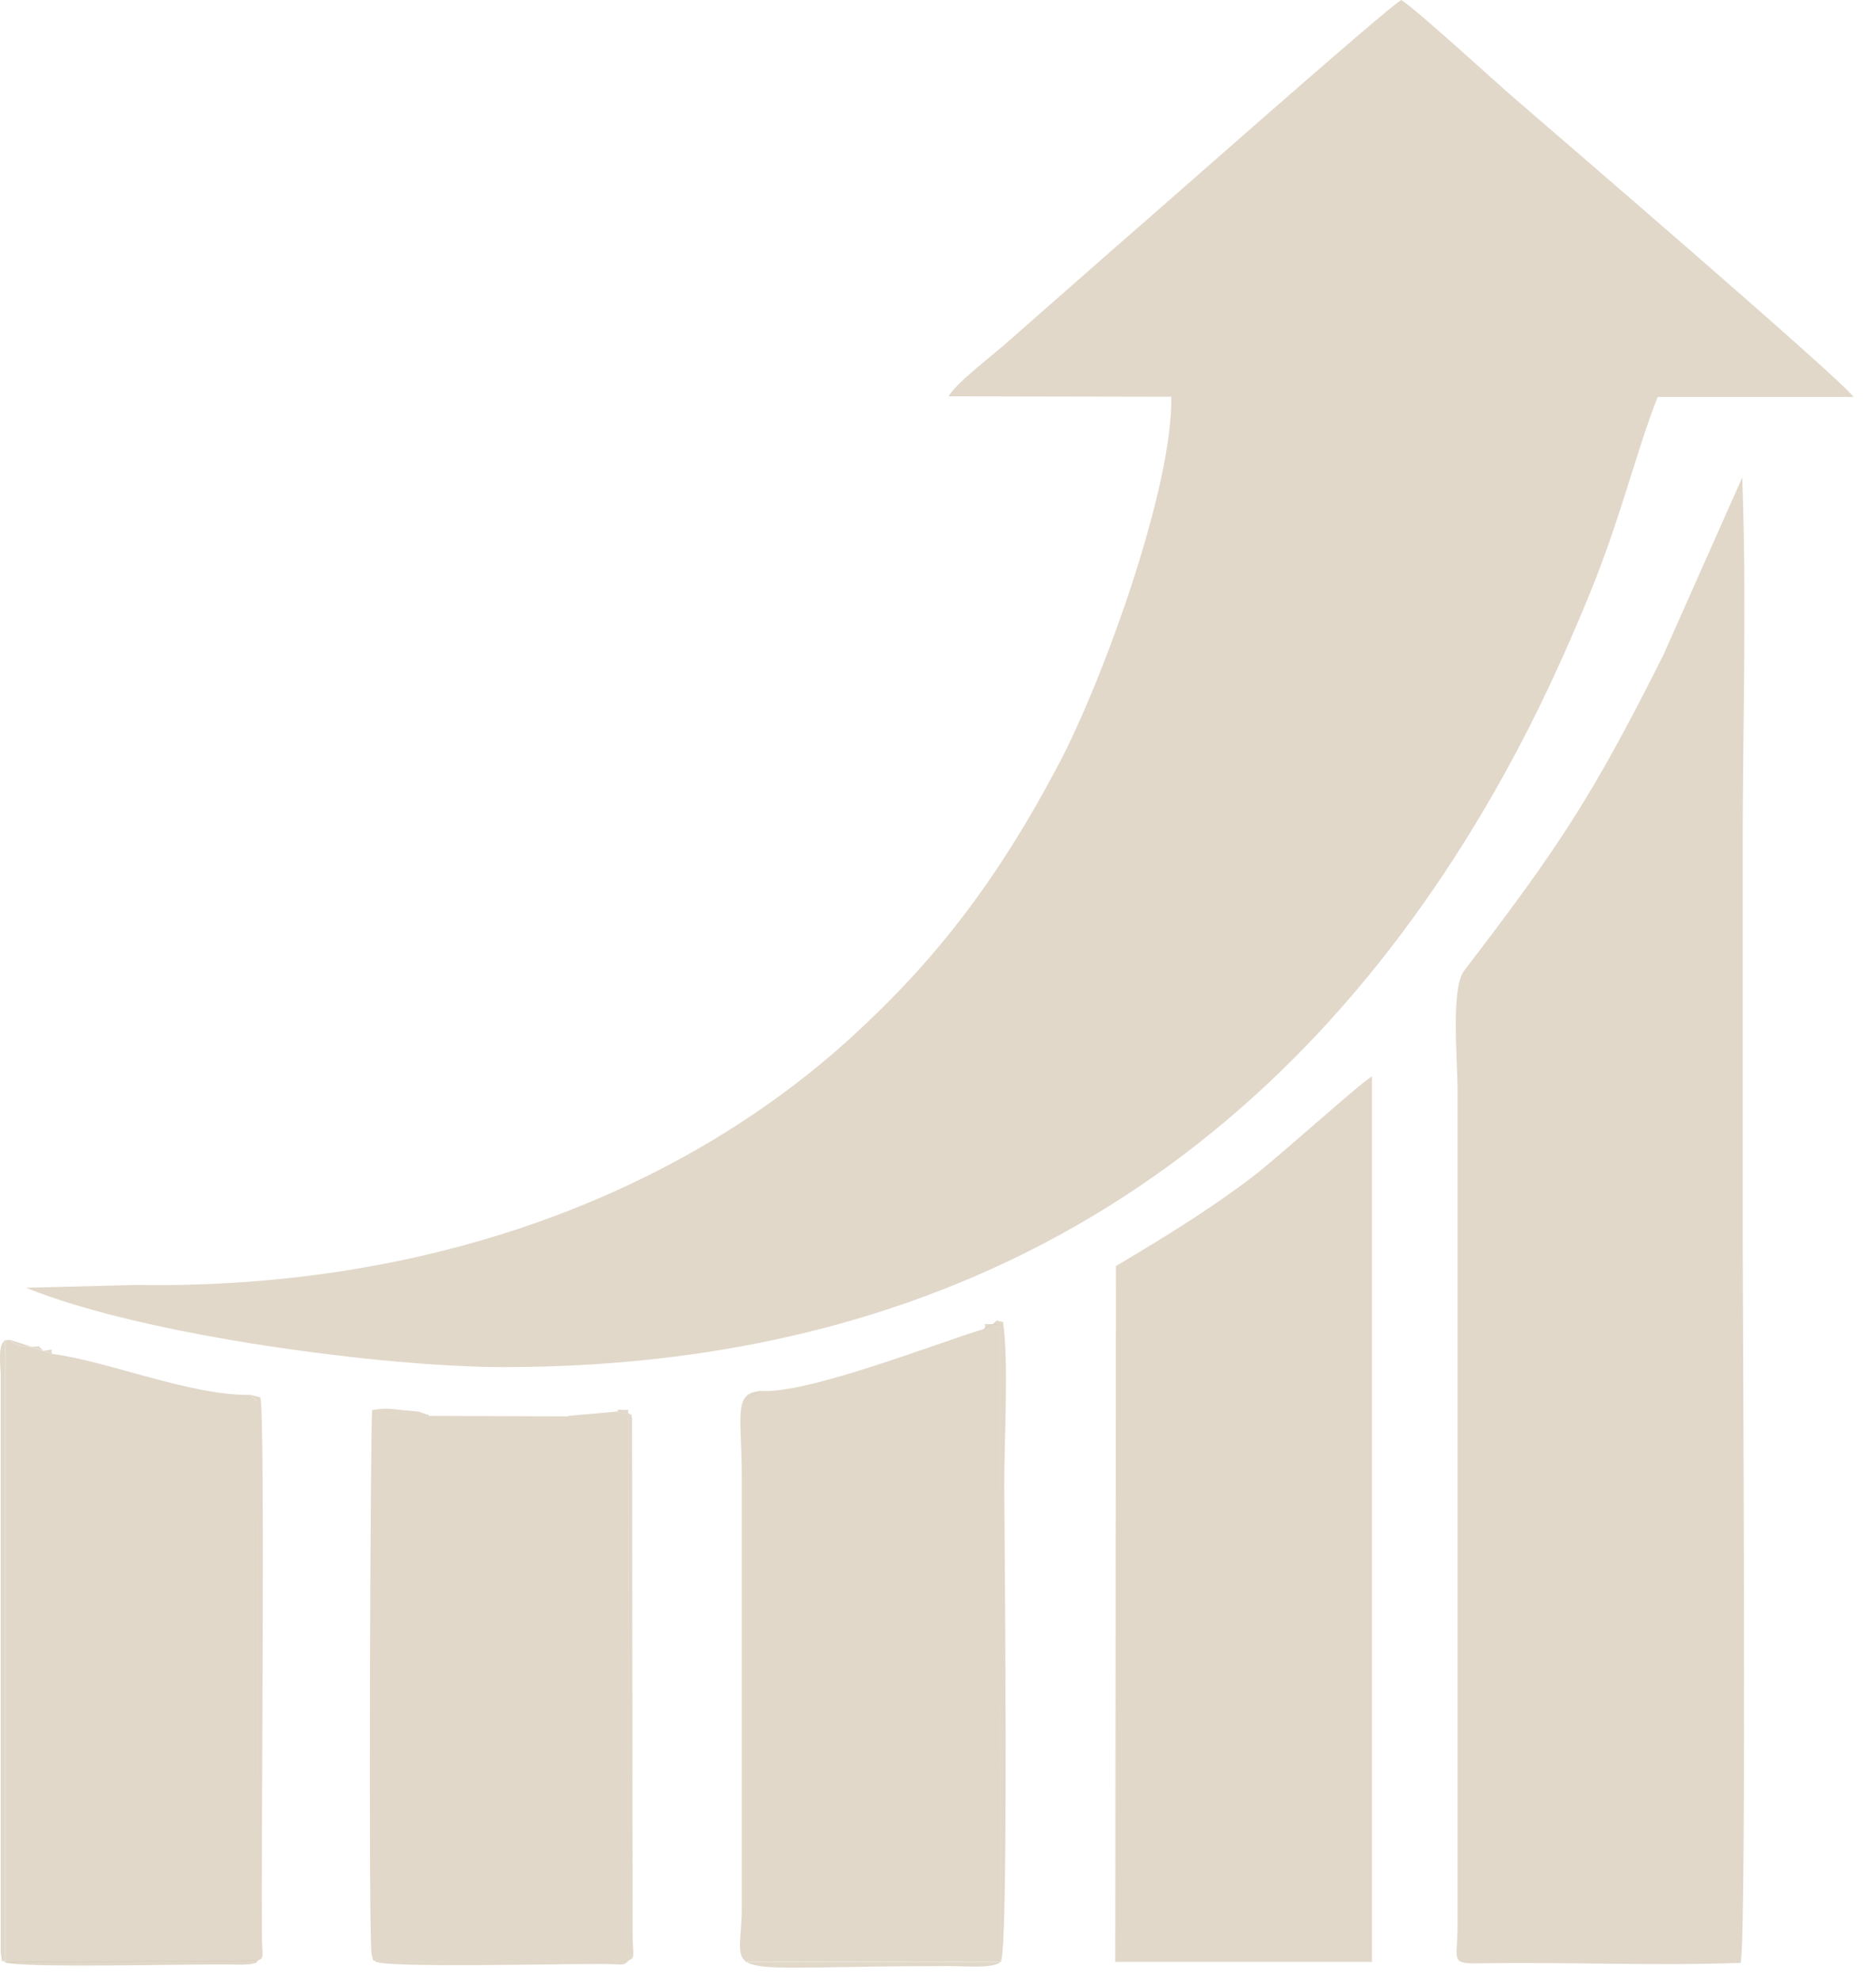
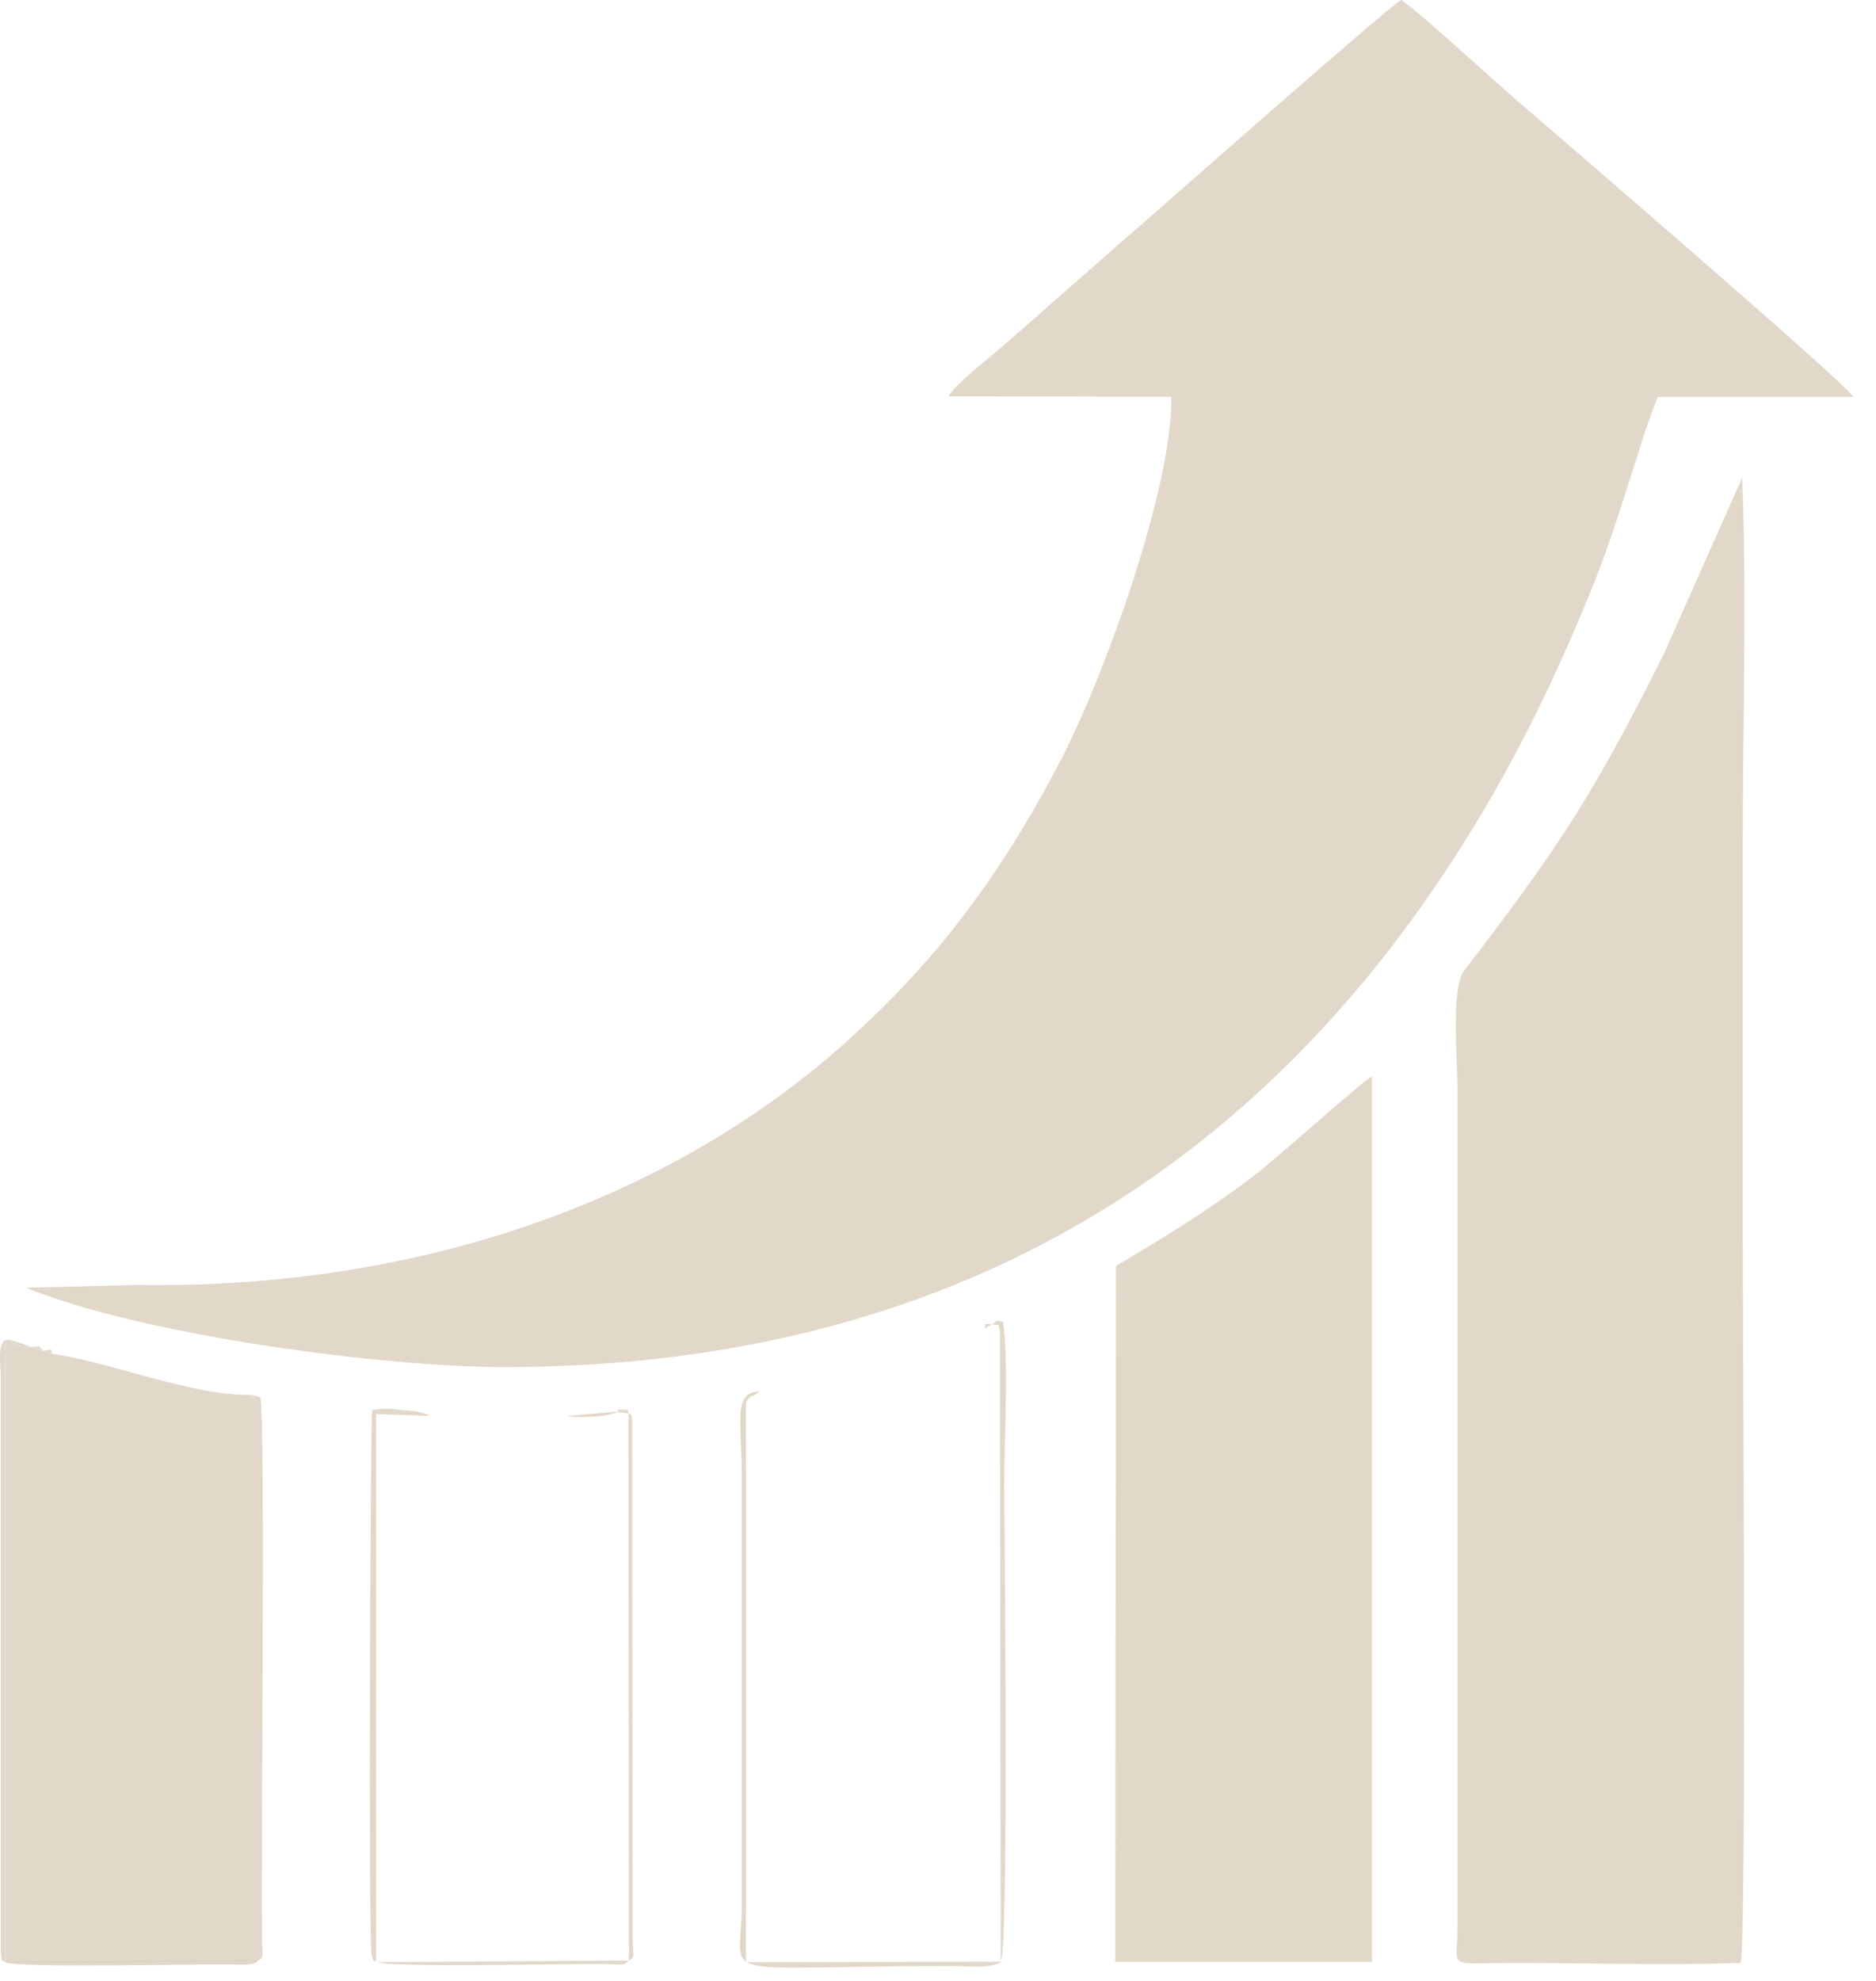
<svg xmlns="http://www.w3.org/2000/svg" width="54" height="57" viewBox="0 0 54 57" fill="none">
  <path opacity="0.31" fill-rule="evenodd" clip-rule="evenodd" d="M27.296 11.404L33.713 11.417C33.767 14.014 31.75 19.566 30.485 21.969C28.694 25.371 26.89 27.674 24.5 29.851C19.813 34.132 12.716 37.114 3.909 36.974L0.747 37.054C4.162 38.446 11.099 39.338 14.494 39.338C28.248 39.338 37.508 32.74 43.313 22.255C44.232 20.591 45.004 18.927 45.75 17.109C46.662 14.879 47.108 12.962 47.714 11.424H53.352C53.119 11.011 44.338 3.475 43.639 2.869C42.967 2.29 40.857 0.346 40.337 0C39.938 0.206 33.074 6.285 32.209 7.024L28.913 9.919C28.501 10.279 27.482 11.058 27.302 11.411" fill="#9F8255" />
  <path opacity="0.31" fill-rule="evenodd" clip-rule="evenodd" d="M50.104 56.48C50.283 55.867 50.163 37.5 50.163 35.197V24.518C50.163 20.99 50.283 17.242 50.15 13.74L47.88 18.846C45.823 22.947 44.851 24.398 42.148 27.927C41.755 28.439 41.955 30.503 41.955 31.362V55.428C41.955 56.447 41.709 56.513 42.674 56.493C45.131 56.453 47.667 56.573 50.11 56.48" fill="#9F8255" />
  <path opacity="0.31" fill-rule="evenodd" clip-rule="evenodd" d="M32.123 36.429L32.102 56.454H39.492V30.976C39.272 31.056 36.769 33.326 36.024 33.885C34.832 34.791 33.527 35.596 32.123 36.429Z" fill="#9F8255" />
-   <path opacity="0.31" fill-rule="evenodd" clip-rule="evenodd" d="M28.328 38.239C27.003 38.632 23.208 40.136 21.863 40.023C21.571 40.289 21.69 40.017 21.471 40.343V56.453L28.807 56.44L28.78 38.279C28.68 38.013 28.894 38.179 28.561 38.099L28.328 38.232V38.239Z" fill="#9F8255" />
  <path opacity="0.31" fill-rule="evenodd" clip-rule="evenodd" d="M0.147 56.467L7.431 56.42L7.411 40.33L7.184 40.137C5.5 40.163 3.097 39.165 1.506 38.958L1.246 38.878L0.9 38.759C0.6 38.745 0.474 38.732 0.267 38.552L0.154 38.566V56.467H0.147Z" fill="#9F8255" />
-   <path opacity="0.31" fill-rule="evenodd" clip-rule="evenodd" d="M16.358 40.756L12.364 40.742L10.826 40.689V56.46L18.102 56.414L18.089 40.676L17.776 40.629C17.443 40.776 16.784 40.796 16.358 40.756Z" fill="#9F8255" />
  <path opacity="0.31" fill-rule="evenodd" clip-rule="evenodd" d="M28.328 38.239L28.561 38.106C28.9 38.186 28.68 38.02 28.78 38.286L28.807 56.447L21.471 56.46V40.349C21.69 40.023 21.57 40.296 21.863 40.03C21.098 40.096 21.351 40.756 21.351 42.507V54.869C21.351 57.059 20.332 56.573 27.316 56.573C27.815 56.573 28.561 56.653 28.807 56.454C29.047 56.107 28.907 43.585 28.907 42.693C28.907 41.428 29.04 39.191 28.873 38.039C28.607 38 28.76 37.953 28.567 38.106C28.208 38.099 28.414 38.066 28.334 38.239" fill="#9F8255" />
  <path opacity="0.31" fill-rule="evenodd" clip-rule="evenodd" d="M16.358 40.755C16.784 40.802 17.443 40.775 17.776 40.629L18.089 40.675L18.102 56.413L10.826 56.46V40.689L12.357 40.742C12.337 40.729 12.304 40.682 12.29 40.702L12.057 40.622C11.951 40.602 11.705 40.589 11.585 40.575C11.192 40.535 11.112 40.509 10.713 40.575C10.659 41.095 10.599 55.94 10.699 56.253C10.786 56.539 10.686 56.327 10.826 56.453C11.292 56.626 16.052 56.506 17.297 56.513C17.916 56.513 17.949 56.586 18.102 56.406C18.289 56.333 18.215 56.286 18.209 55.601L18.195 40.822C18.116 40.542 18.275 40.788 18.089 40.668C18.042 40.469 18.175 40.589 17.949 40.569C17.63 40.549 17.849 40.575 17.776 40.615L16.358 40.742V40.755Z" fill="#9F8255" />
  <path opacity="0.31" fill-rule="evenodd" clip-rule="evenodd" d="M0.148 56.466C0.614 56.639 5.374 56.513 6.619 56.527C6.745 56.527 6.978 56.54 7.091 56.527C7.165 56.527 7.191 56.526 7.258 56.506C7.497 56.447 7.311 56.54 7.424 56.413C7.617 56.334 7.544 56.32 7.537 55.601C7.517 53.158 7.637 41.008 7.497 40.209L7.184 40.13L7.411 40.323L7.431 56.413L0.148 56.46V38.559L0.268 38.545C0.474 38.725 0.6 38.745 0.9 38.752L1.246 38.871L1.506 38.952C1.419 38.832 1.639 38.812 1.246 38.871C1.046 38.672 1.213 38.758 0.9 38.752L0.268 38.545L0.154 38.559C-0.079 38.692 0.021 39.311 0.021 39.591V56.174C0.095 56.66 0.008 56.32 0.141 56.46" fill="#9F8255" />
</svg>